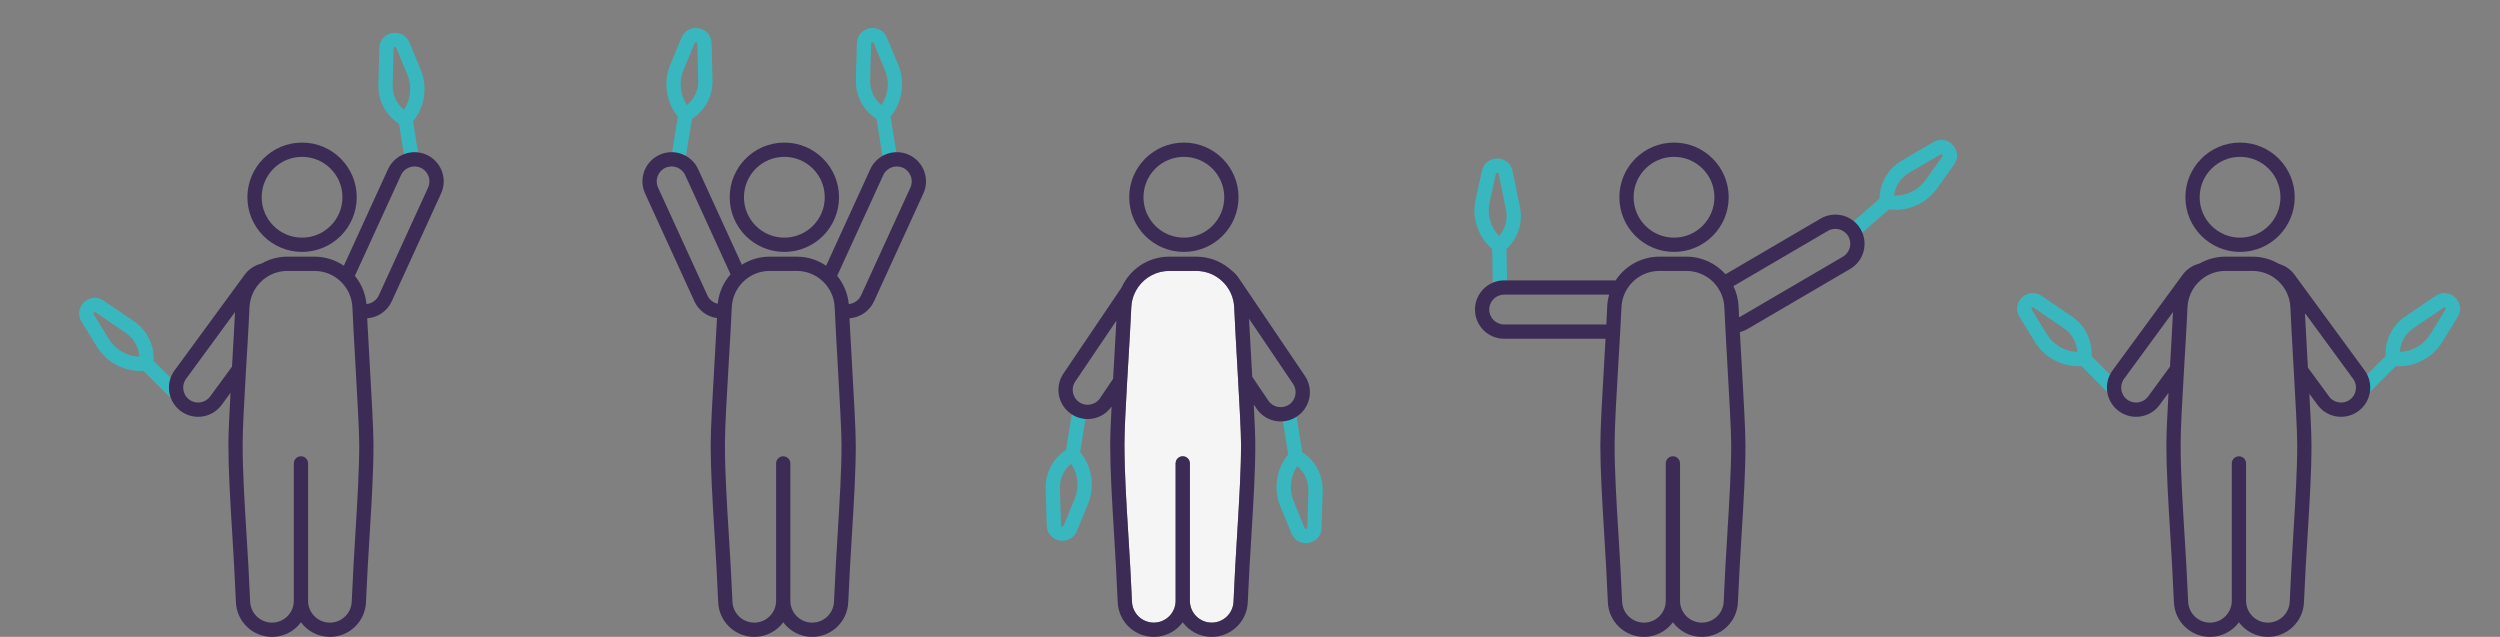
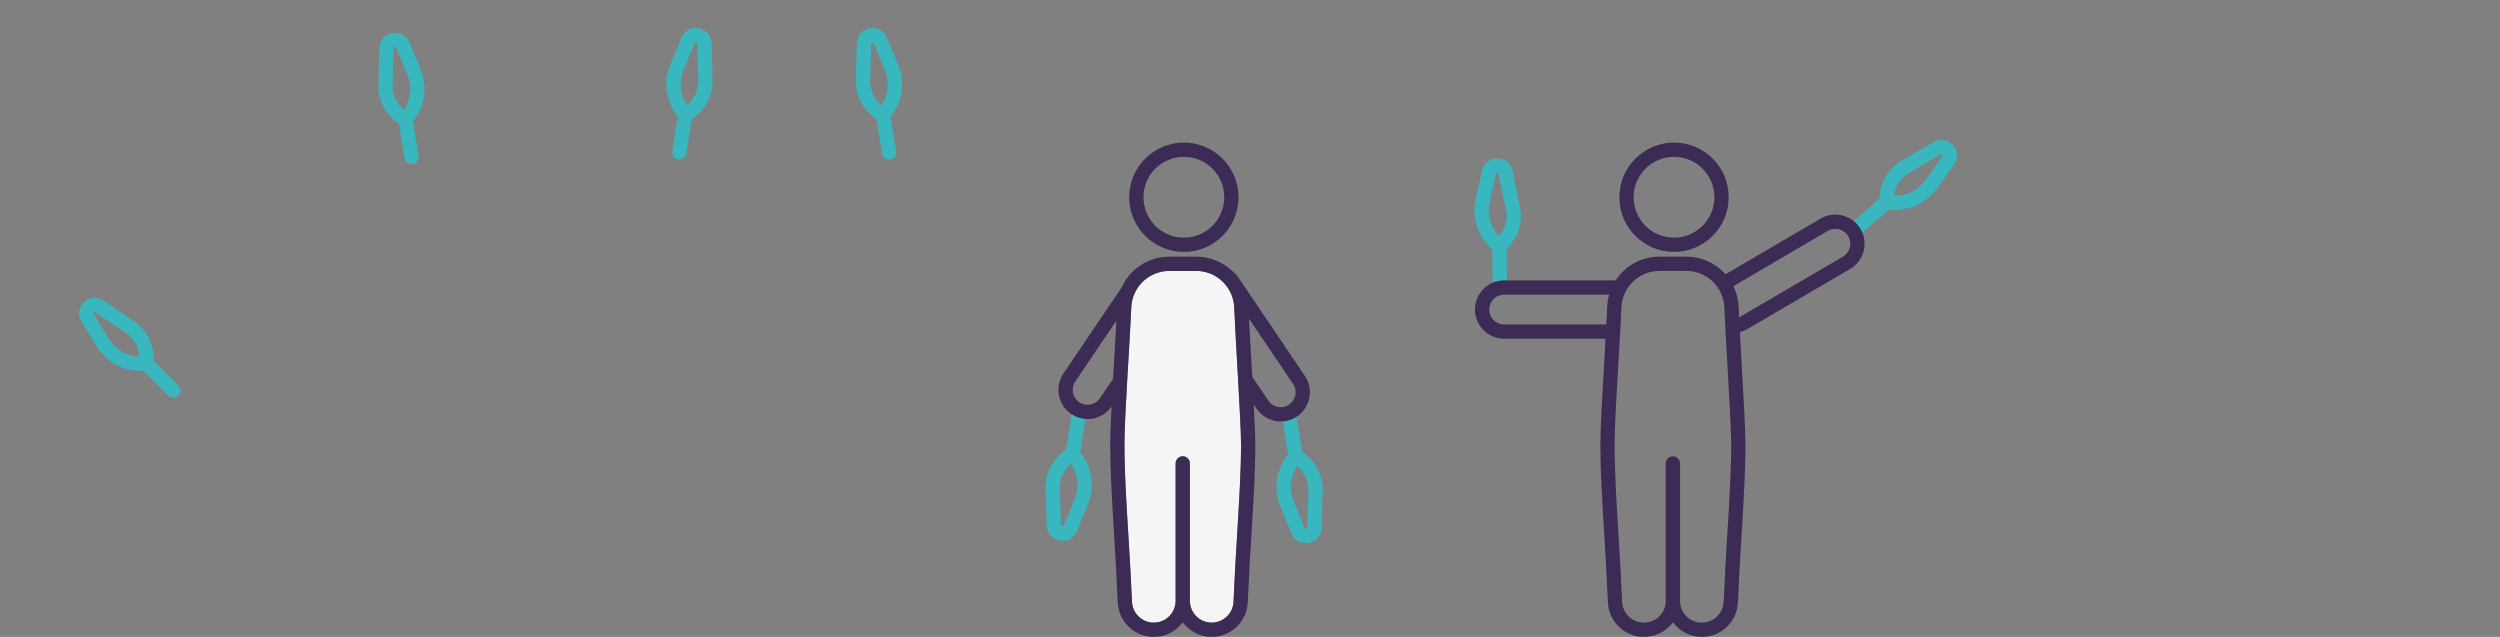
<svg xmlns="http://www.w3.org/2000/svg" width="526" height="134" viewBox="0 0 526 134" fill="none">
  <rect x="0" y="0" width="526" height="134" fill="#808080" stroke="none" />
  <path fill-rule="evenodd" clip-rule="evenodd" d="M86.136 8.923C84.774 5.647 79.906 6.553 79.813 10.099L79.609 17.862C79.522 21.172 81.181 24.262 83.94 26.025L85.113 33.274C85.245 34.092 86.016 34.648 86.834 34.515C87.651 34.383 88.207 33.613 88.075 32.795L86.901 25.543C89.395 22.484 90.028 18.279 88.496 14.597L86.136 8.923ZM85.727 15.749C86.741 18.189 86.439 20.946 84.99 23.09C83.454 21.854 82.555 19.957 82.608 17.941L82.812 10.178C82.815 10.056 82.851 10.012 82.87 9.991C82.901 9.957 82.961 9.918 83.047 9.902C83.134 9.886 83.204 9.901 83.245 9.921C83.27 9.933 83.32 9.962 83.367 10.075L85.727 15.749ZM17.154 67.686C15.294 64.665 18.877 61.247 21.807 63.246L28.222 67.622C30.957 69.488 32.493 72.642 32.309 75.911L37.501 81.103C38.087 81.689 38.087 82.639 37.501 83.225C36.915 83.81 35.966 83.81 35.38 83.225L30.186 78.03C26.245 78.263 22.465 76.316 20.374 72.919L17.154 67.686ZM22.929 71.347C24.314 73.598 26.727 74.966 29.314 75.045C29.21 73.076 28.198 71.237 26.532 70.1L20.117 65.724C20.016 65.656 19.959 65.658 19.931 65.662C19.886 65.667 19.819 65.693 19.755 65.754C19.691 65.815 19.663 65.88 19.655 65.925C19.65 65.953 19.645 66.01 19.709 66.114L22.929 71.347Z" fill="#39B7BF" />
-   <path fill-rule="evenodd" clip-rule="evenodd" d="M63.555 53C69.906 53 75.055 47.851 75.055 41.5C75.055 35.149 69.906 30 63.555 30C57.204 30 52.055 35.149 52.055 41.5C52.055 47.851 57.204 53 63.555 53ZM72.055 41.5C72.055 46.194 68.25 50 63.555 50C58.861 50 55.055 46.194 55.055 41.5C55.055 36.806 58.861 33 63.555 33C68.25 33 72.055 36.806 72.055 41.5ZM72.344 55.907L81.634 35.605C83.045 32.521 86.688 31.165 89.772 32.576C92.855 33.987 94.211 37.63 92.8 40.714L82.422 63.397C81.452 65.516 79.428 66.82 77.256 66.969C77.392 69.68 77.578 72.931 77.768 76.248L77.768 76.249L77.768 76.25C78.167 83.219 78.582 90.48 78.582 93.625C78.582 99.281 78.199 105.548 77.778 112.412C77.501 116.926 77.209 121.697 77 126.722C76.83 130.79 73.484 134 69.413 134C66.918 134 64.703 132.796 63.319 130.938C61.935 132.796 59.721 134 57.225 134C53.155 134 49.808 130.79 49.639 126.722C49.428 121.658 49.132 116.773 48.854 112.165L48.854 112.165C48.435 105.245 48.055 98.953 48.055 93.625C48.055 91.273 48.248 87.186 48.498 82.647L46.638 85.185C44.634 87.92 40.792 88.513 38.056 86.509C35.321 84.504 34.728 80.662 36.733 77.927L51.476 57.805C52.373 56.583 53.636 55.788 55.003 55.462C56.62 54.531 58.493 54 60.486 54H66.152C68.444 54 70.578 54.703 72.344 55.907ZM51.738 78.225L51.738 78.225C51.384 84.245 51.053 90.221 51.053 93.5C51.053 99.237 51.438 105.495 51.859 112.343C52.135 116.834 52.427 121.579 52.636 126.598C52.738 129.058 54.763 131 57.225 131C59.763 131 61.819 128.943 61.819 126.406V97.5C61.819 96.672 62.491 96 63.319 96C64.148 96 64.819 96.672 64.819 97.5V126.406C64.819 128.943 66.876 131 69.413 131C71.875 131 73.9 129.058 74.002 126.598C74.213 121.539 74.508 116.682 74.786 112.098C75.204 105.193 75.585 98.91 75.585 93.5C75.585 90.789 75.183 83.712 74.791 76.806L74.791 76.806V76.806C74.532 72.248 74.277 67.765 74.145 64.66C73.963 60.378 70.438 57 66.152 57H60.677L60.678 57H60.486C58.868 57 57.358 57.482 56.095 58.312L56.095 58.312C54.014 59.681 52.607 61.995 52.493 64.66C52.399 66.882 52.241 69.687 52.065 72.704L52.065 72.703C52.007 73.693 51.947 74.704 51.886 75.726C51.837 76.555 51.787 77.39 51.738 78.225ZM48.882 75.911C49.099 72.163 49.311 68.524 49.446 65.652L39.153 79.7C38.127 81.099 38.431 83.064 39.83 84.089C41.228 85.114 43.193 84.811 44.218 83.412L48.81 77.145L48.882 75.911ZM77.104 63.972C76.895 61.726 76.015 59.682 74.669 58.038L84.362 36.853C85.083 35.276 86.947 34.582 88.524 35.304C90.101 36.025 90.794 37.889 90.073 39.466L79.694 62.149C79.206 63.216 78.195 63.878 77.104 63.972Z" fill="#3C2B55" />
  <path fill-rule="evenodd" clip-rule="evenodd" d="M143.391 7.923C144.753 4.647 149.621 5.553 149.714 9.099L149.918 16.862C150.005 20.172 148.345 23.262 145.587 25.025L144.414 32.274C144.282 33.092 143.511 33.648 142.693 33.515C141.876 33.383 141.32 32.613 141.452 31.795L142.626 24.543C140.132 21.484 139.499 17.279 141.03 13.597L143.391 7.923ZM143.8 14.749C142.786 17.189 143.088 19.946 144.537 22.09C146.073 20.854 146.972 18.957 146.919 16.941L146.715 9.178C146.712 9.056 146.676 9.012 146.657 8.991C146.626 8.957 146.566 8.918 146.48 8.902C146.393 8.886 146.323 8.901 146.282 8.921C146.257 8.933 146.207 8.962 146.16 9.075L143.8 14.749ZM186.609 7.923C185.246 4.647 180.378 5.553 180.285 9.099L180.081 16.862C179.994 20.172 181.654 23.262 184.412 25.025L185.585 32.275C185.718 33.092 186.488 33.648 187.306 33.516C188.123 33.383 188.679 32.613 188.547 31.795L187.373 24.544C189.867 21.484 190.5 17.279 188.969 13.597L186.609 7.923ZM186.199 14.749C187.214 17.189 186.912 19.947 185.462 22.091C183.926 20.854 183.027 18.957 183.08 16.941L183.284 9.178C183.287 9.056 183.323 9.012 183.342 8.991C183.373 8.958 183.433 8.918 183.52 8.902C183.606 8.886 183.676 8.901 183.717 8.921C183.743 8.934 183.792 8.963 183.839 9.075L186.199 14.749Z" fill="#39B7BF" />
-   <path fill-rule="evenodd" clip-rule="evenodd" d="M165.028 53C171.379 53 176.528 47.851 176.528 41.5C176.528 35.149 171.379 30 165.028 30C158.677 30 153.528 35.149 153.528 41.5C153.528 47.851 158.677 53 165.028 53ZM173.528 41.5C173.528 46.194 169.722 50 165.028 50C160.333 50 156.528 46.194 156.528 41.5C156.528 36.806 160.333 33 165.028 33C169.722 33 173.528 36.806 173.528 41.5ZM146.894 35.605L156.087 55.697C157.789 54.621 159.804 54 161.959 54H167.625C169.917 54 172.05 54.702 173.817 55.907L183.106 35.605C184.517 32.521 188.16 31.165 191.244 32.576C194.327 33.987 195.683 37.63 194.273 40.714L183.894 63.397C182.925 65.516 180.901 66.819 178.729 66.969C178.865 69.68 179.051 72.931 179.241 76.249L179.241 76.25C179.64 83.219 180.055 90.48 180.055 93.625C180.055 99.281 179.671 105.548 179.251 112.412C178.974 116.926 178.682 121.697 178.472 126.722C178.303 130.79 174.956 134 170.885 134C168.39 134 166.176 132.796 164.792 130.938C163.408 132.796 161.193 134 158.698 134C154.627 134 151.281 130.79 151.111 126.722C150.9 121.658 150.605 116.773 150.326 112.165L150.326 112.165C149.908 105.245 149.528 98.953 149.528 93.625C149.528 90.139 149.952 82.841 150.355 75.911L150.355 75.91C150.541 72.698 150.723 69.565 150.856 66.927C148.844 66.649 147.013 65.381 146.106 63.397L135.727 40.714C134.316 37.63 135.672 33.987 138.756 32.576C141.839 31.165 145.483 32.521 146.894 35.605ZM144.166 36.853L153.713 57.719C152.228 59.4 151.247 61.54 151.013 63.909C150.084 63.703 149.26 63.08 148.834 62.149L138.455 39.466C137.734 37.889 138.427 36.025 140.004 35.304C141.581 34.582 143.444 35.276 144.166 36.853ZM178.577 63.972C178.368 61.725 177.487 59.681 176.141 58.037L185.834 36.853C186.555 35.276 188.419 34.582 189.996 35.304C191.573 36.025 192.266 37.889 191.545 39.466L181.166 62.149C180.678 63.216 179.668 63.878 178.577 63.972ZM153.331 112.343C152.91 105.495 152.525 99.237 152.525 93.5C152.525 89.766 152.954 82.536 153.359 75.725C153.604 71.59 153.84 67.61 153.966 64.66C154.148 60.378 157.673 57 161.959 57H167.625C171.911 57 175.435 60.378 175.618 64.66C175.75 67.765 176.004 72.248 176.263 76.806V76.806L176.263 76.806C176.656 83.712 177.058 90.789 177.058 93.5C177.058 98.91 176.677 105.193 176.258 112.098C175.98 116.682 175.686 121.539 175.475 126.598C175.373 129.058 173.348 131 170.885 131C168.348 131 166.292 128.943 166.292 126.406V97.5C166.292 96.672 165.62 96 164.792 96C163.963 96 163.292 96.672 163.292 97.5V126.406C163.292 128.943 161.235 131 158.698 131C156.236 131 154.211 129.058 154.108 126.598C153.899 121.579 153.608 116.834 153.331 112.343Z" fill="#3C2B55" />
  <path fill-rule="evenodd" clip-rule="evenodd" d="M226.567 111.738C225.217 115.019 220.346 114.132 220.238 110.586L220.004 102.824C219.904 99.515 221.552 96.418 224.303 94.644L225.448 87.39C225.577 86.572 226.345 86.013 227.164 86.143C227.982 86.272 228.541 87.04 228.411 87.858L227.266 95.114C229.772 98.164 230.422 102.366 228.904 106.055L226.567 111.738ZM226.13 104.913C227.135 102.47 226.823 99.713 225.365 97.574C223.834 98.817 222.942 100.717 223.003 102.734L223.237 110.495C223.241 110.617 223.277 110.662 223.296 110.682C223.327 110.716 223.387 110.755 223.474 110.771C223.561 110.786 223.631 110.771 223.671 110.751C223.697 110.738 223.746 110.709 223.792 110.597L226.13 104.913ZM271.728 112.24C273.078 115.521 277.949 114.634 278.056 111.088L278.291 103.326C278.39 100.017 276.743 96.92 273.992 95.146L272.847 87.892C272.718 87.074 271.95 86.515 271.131 86.644C270.313 86.774 269.754 87.542 269.883 88.36L271.029 95.616C268.523 98.666 267.873 102.868 269.39 106.557L271.728 112.24ZM272.165 105.415C271.16 102.971 271.472 100.215 272.93 98.076C274.461 99.319 275.353 101.219 275.292 103.235L275.058 110.997C275.054 111.119 275.018 111.164 274.999 111.184C274.968 111.218 274.908 111.257 274.821 111.273C274.734 111.288 274.664 111.273 274.623 111.253C274.598 111.24 274.549 111.211 274.503 111.098L272.165 105.415Z" fill="#39B7BF" />
  <path fill-rule="evenodd" clip-rule="evenodd" d="M236.584 93.5C236.584 103 237.639 113.928 238.167 126.598C238.27 129.058 240.294 131 242.757 131C245.294 131 247.351 128.943 247.351 126.406V97.5C247.351 96.672 248.022 96 248.851 96V96C249.679 96 250.351 96.672 250.351 97.5V126.406C250.351 128.943 252.407 131 254.944 131C257.407 131 259.431 129.058 259.534 126.598C260.062 113.918 261.117 102.5 261.117 93.5C261.117 89 260.009 72.469 259.676 64.66C259.494 60.378 255.97 57 251.684 57H246.017C241.731 57 238.207 60.378 238.025 64.66C237.692 72.469 236.584 87.5 236.584 93.5Z" fill="#F5F5F5" />
  <path fill-rule="evenodd" clip-rule="evenodd" d="M249.086 53C255.438 53 260.586 47.851 260.586 41.5C260.586 35.149 255.438 30 249.086 30C242.735 30 237.586 35.149 237.586 41.5C237.586 47.851 242.735 53 249.086 53ZM257.586 41.5C257.586 46.194 253.781 50 249.086 50C244.392 50 240.586 46.194 240.586 41.5C240.586 36.806 244.392 33 249.086 33C253.781 33 257.586 36.806 257.586 41.5ZM234.887 67.465L226.233 80.269C225.262 81.706 225.64 83.658 227.077 84.629C228.513 85.6 230.465 85.223 231.437 83.786L234.194 79.707C234.266 78.446 234.34 77.173 234.413 75.911L234.413 75.911C234.587 72.914 234.757 69.986 234.887 67.465ZM237.123 80.729L237.124 80.729C237.219 79.074 237.319 77.387 237.418 75.725L237.469 74.861L237.469 74.861C237.695 71.039 237.908 67.404 238.025 64.66C238.066 63.695 238.276 62.777 238.627 61.932L238.627 61.932C238.848 61.4 239.125 60.897 239.449 60.431C239.484 60.381 239.519 60.332 239.555 60.283C241.013 58.289 243.37 57 246.017 57H251.684C255.97 57 259.494 60.378 259.676 64.66C259.808 67.765 260.063 72.248 260.322 76.806V76.806L260.322 76.806C260.714 83.712 261.116 90.789 261.116 93.5C261.116 98.91 260.735 105.193 260.317 112.098C260.039 116.682 259.744 121.539 259.534 126.598C259.431 129.058 257.407 131 254.944 131C252.407 131 250.35 128.943 250.35 126.406V97.5C250.35 96.672 249.679 96 248.85 96C248.022 96 247.35 96.672 247.35 97.5V126.406C247.35 128.943 245.294 131 242.757 131C240.294 131 238.27 129.058 238.167 126.598C237.958 121.579 237.666 116.834 237.39 112.343L237.39 112.343L237.39 112.343L237.39 112.343C236.969 105.495 236.584 99.237 236.584 93.5C236.584 90.677 236.829 85.857 237.123 80.729ZM233.875 85.534C231.961 88.287 228.183 88.998 225.397 87.115C222.587 85.216 221.849 81.399 223.748 78.589L235.984 60.486C237.711 56.651 241.565 54 246.017 54H251.684C254.577 54 257.217 55.119 259.186 56.956C259.715 57.354 260.188 57.845 260.579 58.424L274.548 79.091C276.447 81.901 275.708 85.718 272.899 87.617C270.089 89.516 266.272 88.777 264.373 85.968L263.792 85.107C263.98 88.734 264.114 91.841 264.114 93.625C264.114 99.281 263.73 105.548 263.309 112.412C263.033 116.926 262.74 121.697 262.531 126.722C262.362 130.79 259.015 134 254.944 134C252.449 134 250.235 132.796 248.85 130.938C247.466 132.796 245.252 134 242.757 134C238.686 134 235.339 130.79 235.17 126.722C234.959 121.658 234.663 116.773 234.385 112.165L234.385 112.165C233.967 105.245 233.586 98.953 233.586 93.625C233.586 91.785 233.705 88.883 233.875 85.534ZM263.299 76.25C263.111 72.967 262.927 69.749 262.792 67.055L272.062 80.771C273.033 82.208 272.656 84.16 271.219 85.131C269.782 86.102 267.83 85.725 266.859 84.288L263.472 79.277C263.415 78.27 263.357 77.257 263.299 76.25Z" fill="#3C2B55" />
  <path fill-rule="evenodd" clip-rule="evenodd" d="M411.137 34.637C413.2 31.75 409.861 28.094 406.799 29.887L400.099 33.812C397.242 35.486 395.494 38.527 395.453 41.8L389.915 46.624C389.291 47.168 389.226 48.115 389.77 48.74C390.314 49.365 391.261 49.43 391.886 48.886L397.425 44.061C401.34 44.563 405.246 42.881 407.564 39.636L411.137 34.637ZM405.123 37.892C403.587 40.042 401.085 41.242 398.499 41.143C398.739 39.186 399.875 37.42 401.615 36.401L408.316 32.476C408.421 32.414 408.478 32.421 408.505 32.426C408.55 32.435 408.615 32.465 408.675 32.53C408.734 32.595 408.758 32.663 408.763 32.708C408.765 32.736 408.767 32.793 408.696 32.892L405.123 37.892ZM311.811 35.919C312.578 32.456 317.53 32.495 318.243 35.97L319.803 43.578C320.468 46.821 319.375 50.154 316.968 52.373L317.083 59.715C317.096 60.544 316.435 61.226 315.606 61.239C314.778 61.252 314.096 60.59 314.083 59.762L313.969 52.417C310.977 49.842 309.618 45.813 310.481 41.919L311.811 35.919ZM313.41 42.568C312.838 45.148 313.618 47.81 315.421 49.668C316.716 48.181 317.269 46.156 316.864 44.18L315.304 36.573C315.279 36.454 315.236 36.416 315.214 36.399C315.178 36.371 315.112 36.343 315.023 36.343C314.935 36.342 314.869 36.369 314.832 36.396C314.809 36.413 314.766 36.45 314.74 36.569L313.41 42.568Z" fill="#39B7BF" />
  <path fill-rule="evenodd" clip-rule="evenodd" d="M352.214 53C358.566 53 363.714 47.851 363.714 41.5C363.714 35.149 358.566 30 352.214 30C345.863 30 340.714 35.149 340.714 41.5C340.714 47.851 345.863 53 352.214 53ZM360.714 41.5C360.714 46.194 356.909 50 352.214 50C347.52 50 343.714 46.194 343.714 41.5C343.714 36.806 347.52 33 352.214 33C356.909 33 360.714 36.806 360.714 41.5ZM383.063 45.993L363.044 57.704C361.025 55.428 358.079 54 354.811 54H349.145C345.299 54 341.898 55.979 339.931 58.99H316.476C313.084 58.99 310.335 61.739 310.335 65.13C310.335 68.521 313.084 71.27 316.476 71.27H337.808C337.724 72.765 337.633 74.328 337.541 75.911L337.541 75.911L337.541 75.911C337.138 82.841 336.714 90.139 336.714 93.625C336.714 98.953 337.095 105.245 337.513 112.165L337.513 112.165C337.791 116.773 338.087 121.658 338.298 126.722C338.467 130.79 341.814 134 345.885 134C348.38 134 350.594 132.796 351.978 130.938C353.363 132.796 355.577 134 358.072 134C362.143 134 365.49 130.79 365.659 126.722C365.868 121.697 366.161 116.926 366.437 112.412C366.858 105.548 367.242 99.281 367.242 93.625C367.242 90.48 366.826 83.219 366.427 76.25C366.301 74.044 366.176 71.868 366.067 69.86C366.638 69.722 367.199 69.5 367.732 69.188L389.263 56.593C392.19 54.881 393.175 51.12 391.463 48.193C389.751 45.266 385.99 44.281 383.063 45.993ZM365.801 64.532C365.735 62.982 365.351 61.519 364.713 60.203L384.578 48.583C386.074 47.707 387.998 48.211 388.873 49.708C389.749 51.205 389.245 53.128 387.748 54.004L366.217 66.599C366.115 66.659 366.011 66.712 365.905 66.759C365.865 65.964 365.831 65.218 365.801 64.532ZM338.563 61.99C338.332 62.802 338.193 63.654 338.155 64.532C338.108 65.644 338.046 66.906 337.973 68.27H316.476C314.741 68.27 313.335 66.865 313.335 65.13C313.335 63.396 314.741 61.99 316.476 61.99L338.563 61.99ZM343.485 59.346C343.086 59.746 342.729 60.188 342.42 60.665C342.149 61.086 341.915 61.534 341.725 62.005L341.725 62.005C341.392 62.829 341.192 63.723 341.152 64.66C341.107 65.74 341.046 66.957 340.975 68.27H340.975C340.924 69.225 340.867 70.231 340.807 71.27H340.807C340.725 72.705 340.636 74.204 340.545 75.723L340.545 75.725C340.141 82.536 339.712 89.766 339.712 93.5C339.712 99.237 340.097 105.495 340.518 112.343C340.794 116.834 341.086 121.579 341.295 126.598C341.398 129.058 343.422 131 345.885 131C348.422 131 350.478 128.943 350.478 126.406V97.5C350.478 96.672 351.15 96 351.978 96C352.807 96 353.478 96.672 353.478 97.5V126.406C353.478 128.943 355.535 131 358.072 131C360.535 131 362.559 129.058 362.662 126.598C362.872 121.539 363.167 116.682 363.445 112.098C363.863 105.193 364.244 98.91 364.244 93.5C364.244 90.789 363.842 83.712 363.45 76.806L363.45 76.806V76.806C363.191 72.248 362.936 67.765 362.804 64.66C362.622 60.378 359.097 57 354.811 57H349.145C346.94 57 344.936 57.894 343.485 59.346Z" fill="#3C2B55" />
-   <path fill-rule="evenodd" clip-rule="evenodd" d="M517.094 66.686C518.954 63.665 515.371 60.247 512.44 62.246L506.025 66.623C503.29 68.489 501.755 71.642 501.939 74.911L496.747 80.103C496.161 80.689 496.161 81.639 496.747 82.225C497.332 82.811 498.282 82.811 498.868 82.225L504.062 77.031C508.003 77.263 511.783 75.316 513.873 71.92L517.094 66.686ZM511.318 70.347C509.933 72.598 507.52 73.966 504.933 74.046C505.038 72.077 506.05 70.238 507.716 69.101L514.131 64.724C514.232 64.656 514.289 64.659 514.317 64.662C514.362 64.668 514.429 64.693 514.493 64.754C514.557 64.815 514.585 64.881 514.593 64.925C514.597 64.953 514.603 65.01 514.539 65.114L511.318 70.347ZM424.906 66.686C423.047 63.665 426.63 60.247 429.56 62.246L435.975 66.623C438.71 68.489 440.246 71.642 440.062 74.911L445.254 80.103C445.84 80.689 445.84 81.639 445.254 82.225C444.668 82.811 443.719 82.811 443.133 82.225L437.938 77.031C433.998 77.263 430.217 75.316 428.127 71.92L424.906 66.686ZM430.682 70.347C432.067 72.598 434.48 73.966 437.067 74.046C436.963 72.077 435.951 70.238 434.285 69.101L427.87 64.724C427.769 64.656 427.712 64.659 427.684 64.662C427.639 64.668 427.572 64.693 427.508 64.754C427.444 64.815 427.415 64.881 427.408 64.925C427.403 64.953 427.398 65.01 427.461 65.114L430.682 70.347Z" fill="#39B7BF" />
-   <path fill-rule="evenodd" clip-rule="evenodd" d="M471.308 53C477.659 53 482.808 47.851 482.808 41.5C482.808 35.149 477.659 30 471.308 30C464.957 30 459.808 35.149 459.808 41.5C459.808 47.851 464.957 53 471.308 53ZM479.808 41.5C479.808 46.194 476.003 50 471.308 50C466.614 50 462.808 46.194 462.808 41.5C462.808 36.806 466.614 33 471.308 33C476.003 33 479.808 36.806 479.808 41.5ZM457.199 65.652L446.905 79.7C445.88 81.099 446.184 83.064 447.582 84.089C448.981 85.114 450.946 84.811 451.971 83.412L456.563 77.145L456.635 75.911C456.852 72.163 457.064 68.524 457.199 65.652ZM459.491 78.225L459.491 78.225C459.54 77.39 459.59 76.555 459.639 75.726C459.7 74.704 459.76 73.693 459.818 72.703L459.818 72.704C459.994 69.687 460.152 66.882 460.246 64.66C460.36 61.995 461.767 59.681 463.848 58.312L463.848 58.312C465.111 57.482 466.621 57 468.239 57H468.43L468.43 57H473.57L473.57 57H473.905C475.54 57 477.064 57.492 478.333 58.337L478.334 58.337C480.394 59.708 481.785 62.011 481.898 64.66C482.03 67.765 482.285 72.248 482.544 76.806V76.806L482.544 76.806C482.936 83.712 483.338 90.789 483.338 93.5C483.338 98.91 482.957 105.193 482.538 112.098C482.261 116.682 481.966 121.539 481.755 126.598C481.653 129.058 479.628 131 477.166 131C474.629 131 472.572 128.943 472.572 126.406V97.5C472.572 96.672 471.9 96 471.072 96C470.244 96 469.572 96.672 469.572 97.5V126.406C469.572 128.943 467.515 131 464.978 131C462.516 131 460.491 129.058 460.389 126.598C460.18 121.579 459.888 116.834 459.612 112.343C459.19 105.495 458.806 99.237 458.806 93.5C458.806 90.221 459.137 84.245 459.491 78.225ZM473.905 54C475.946 54 477.862 54.557 479.504 55.53C480.771 55.891 481.932 56.66 482.771 57.805L497.515 77.927C499.519 80.662 498.926 84.504 496.191 86.509C493.456 88.513 489.614 87.92 487.609 85.185L485.892 82.842C486.142 87.419 486.335 91.479 486.335 93.625C486.335 99.281 485.951 105.548 485.531 112.412C485.254 116.926 484.962 121.697 484.753 126.722C484.583 130.79 481.237 134 477.166 134C474.67 134 472.456 132.796 471.072 130.938C469.688 132.796 467.474 134 464.978 134C460.908 134 457.561 130.79 457.391 126.722C457.18 121.658 456.885 116.773 456.607 112.165L456.607 112.165C456.188 105.245 455.808 98.953 455.808 93.625C455.808 91.273 456.001 87.186 456.25 82.647L454.391 85.185C452.387 87.92 448.545 88.513 445.809 86.509C443.074 84.504 442.481 80.662 444.486 77.927L459.229 57.805C460.125 56.583 461.389 55.788 462.756 55.462C464.373 54.531 466.246 54 468.239 54H473.905ZM485.521 76.249C485.304 72.466 485.093 68.769 484.955 65.862L495.095 79.7C496.12 81.099 495.817 83.064 494.418 84.089C493.019 85.114 491.054 84.811 490.029 83.412L485.584 77.345L485.521 76.25L485.521 76.249Z" fill="#3C2B55" />
</svg>